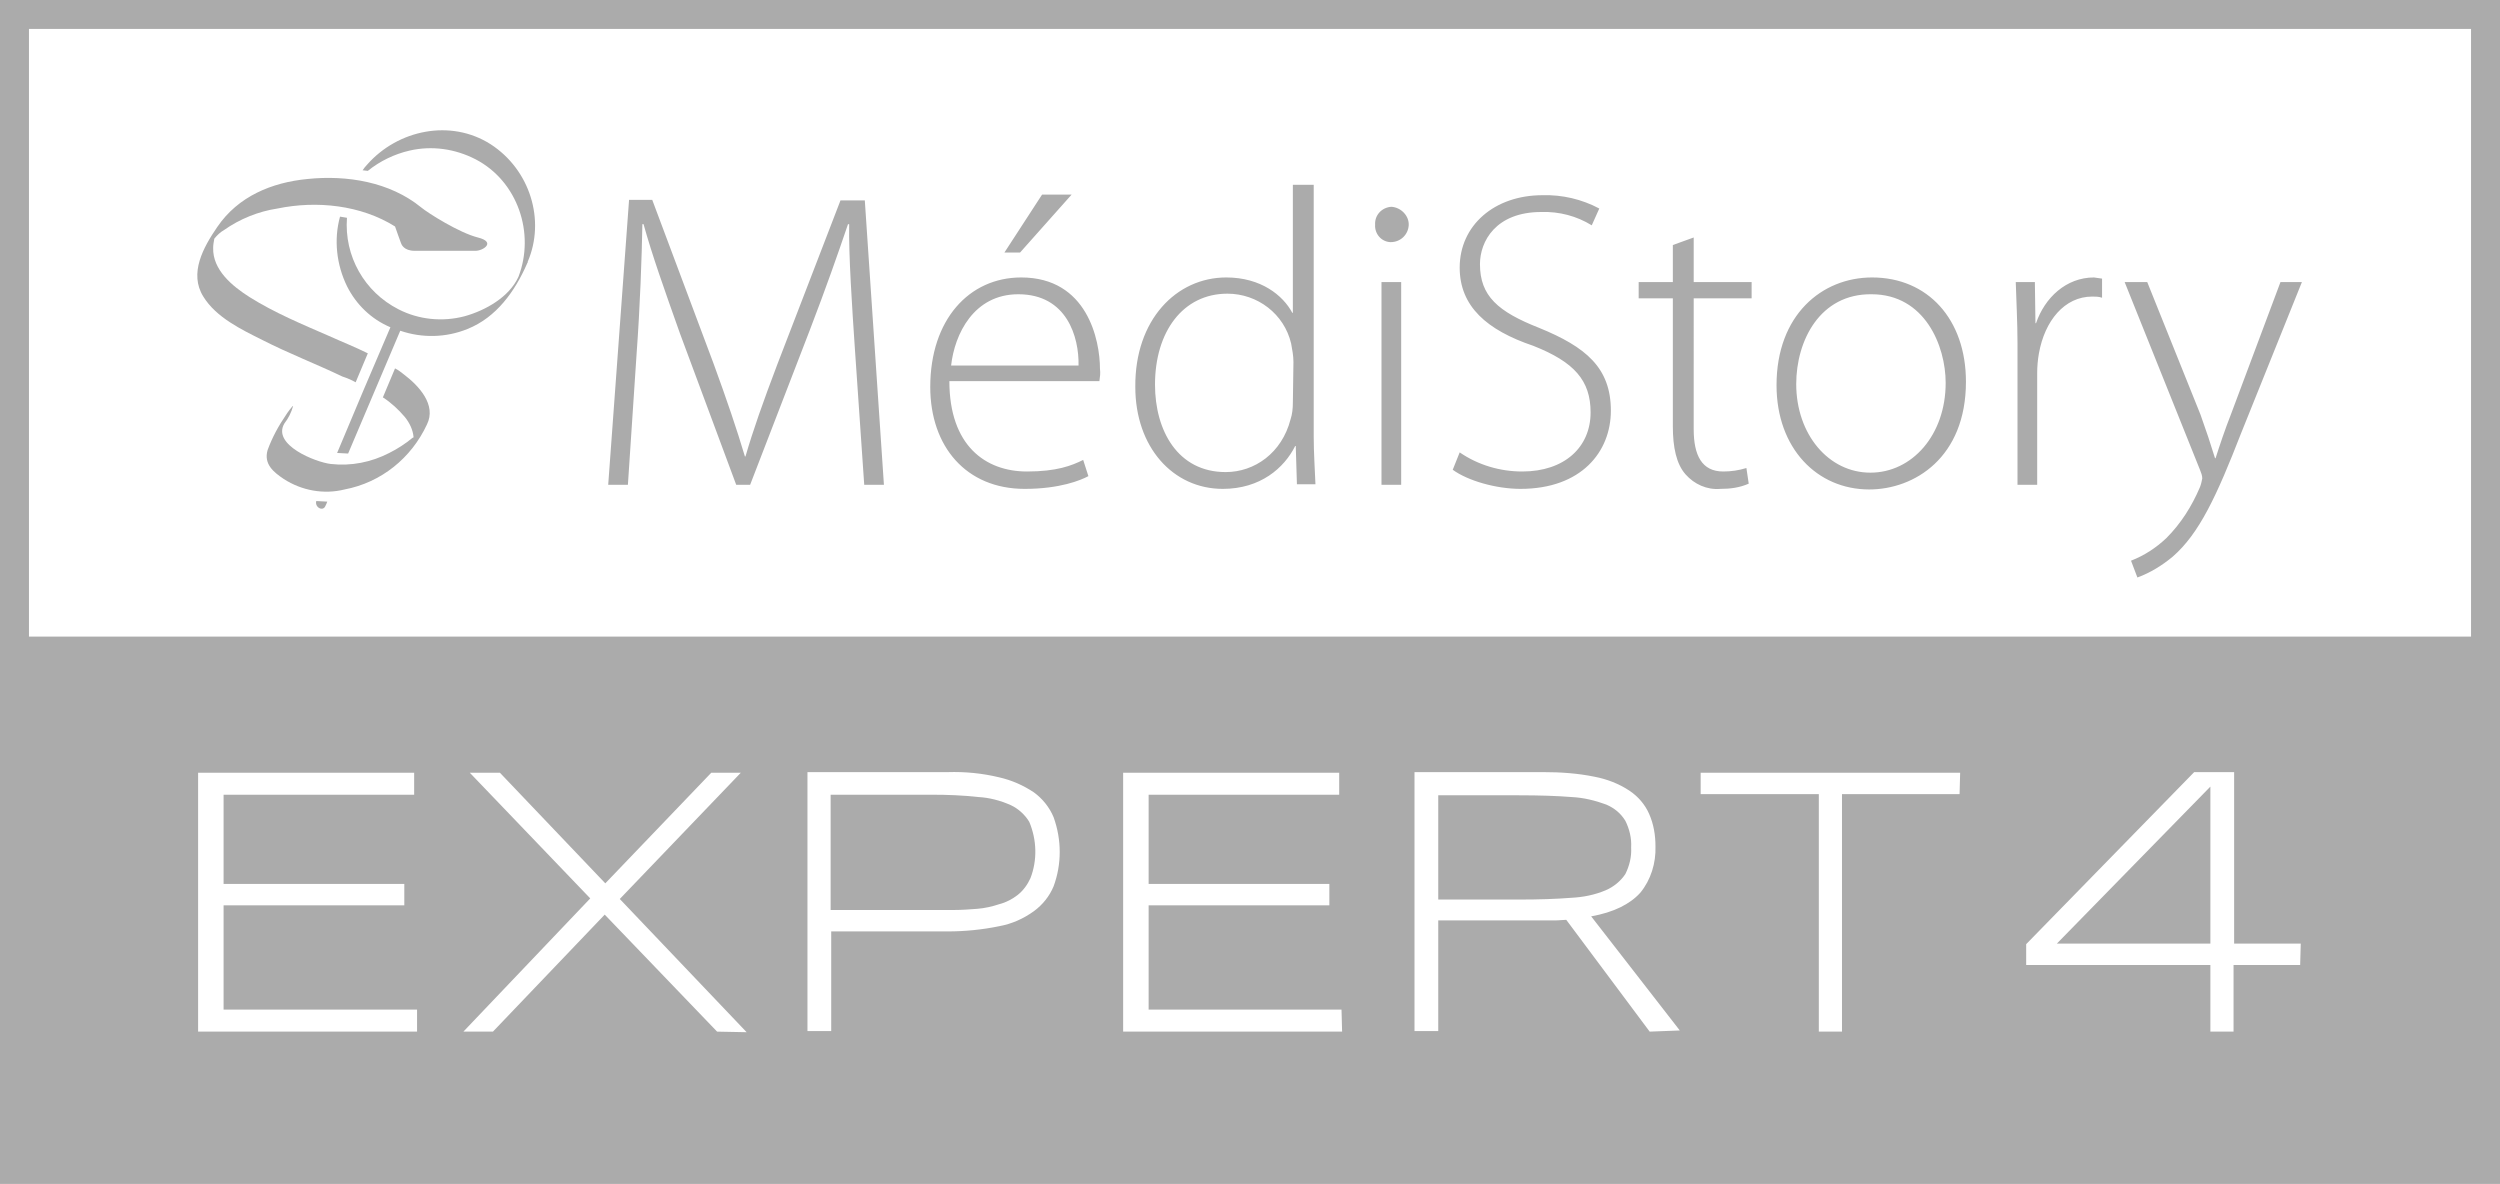
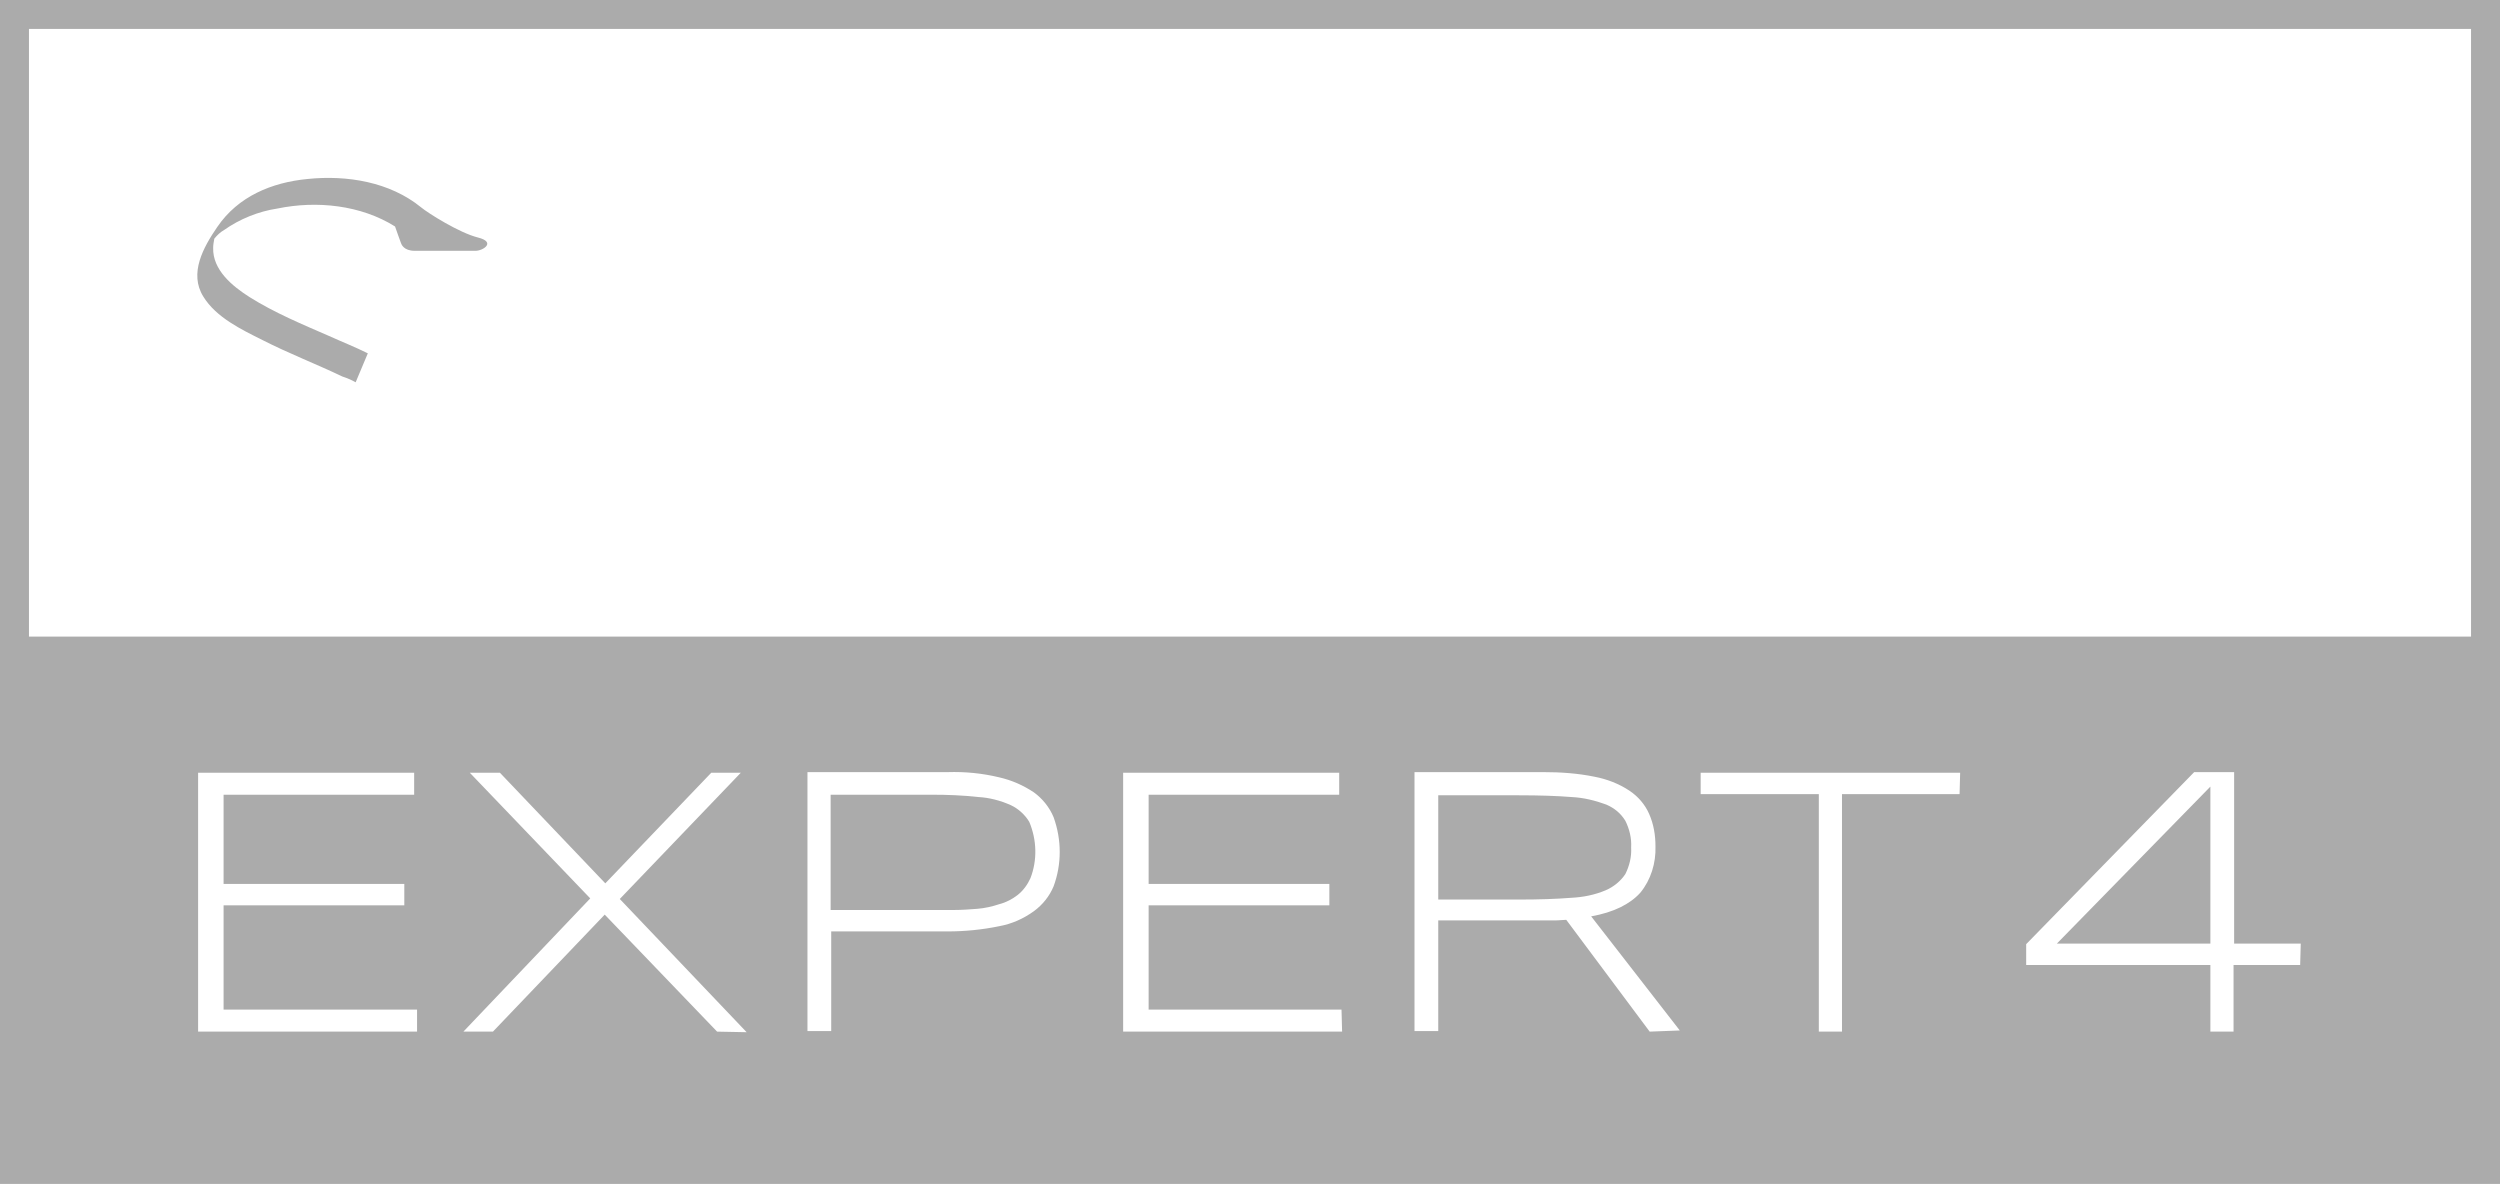
<svg xmlns="http://www.w3.org/2000/svg" version="1.1" id="Calque_1" x="0px" y="0px" viewBox="0 0 431.6 204.4" style="enable-background:new 0 0 431.6 204.4;" xml:space="preserve">
  <style type="text/css">
	.st0{fill:#ABABAB;}
</style>
  <title>expert4</title>
  <g id="fca1d3ee-3c6a-4f8d-b028-0c32333a647d">
    <g id="_x38_3c5601b-d71c-40e5-a2a4-be1e0db87866">
-       <path class="st0" d="M366.8,48.7l13,32.4c0.2,0.5,0.4,1,0.4,1.5c-0.1,0.5-0.2,1-0.4,1.5c-1.4,3.3-3.3,6.3-5.8,8.8    c-1.8,1.7-3.8,3-6.1,3.9l1.1,2.9c2.2-0.8,4.3-2.1,6.1-3.6c4.6-4,7.6-10.5,11.8-21.3l10.5-26.1h-3.7l-8.5,22.7    c-1.1,2.8-2,5.5-2.7,7.7h-0.1c-0.7-2.3-1.6-5-2.5-7.5l-9.2-22.9L366.8,48.7z M348.3,83.7h3.4V64.4c0-1.1,0.1-2.3,0.3-3.4    c1-5.6,4.4-9.8,9.2-9.8c0.6,0,1.1,0,1.7,0.2v-3.3c-0.5-0.1-0.9-0.1-1.4-0.2c-4.8,0-8.5,3.5-10,7.9h-0.1l-0.1-7.1H348    c0.1,3.3,0.3,7,0.3,10.5V83.7z M323.1,50.8c9.2,0,12.8,8.9,12.8,15.3c0,9-5.8,15.5-13,15.5s-12.8-6.6-12.8-15.3    C310.1,58.8,314.2,50.7,323.1,50.8 M323.2,47.9c-8.7,0-16.5,6.5-16.5,18.6c0,10.9,7,18,16,18c7.8,0,16.7-5.5,16.7-18.6    C339.4,55.1,332.8,47.9,323.2,47.9 M288.8,42.3v6.4h-5.9v2.8h5.9v22.1c0,3.6,0.6,6.5,2.2,8.3c1.5,1.7,3.7,2.7,6,2.5    c1.7,0,3.3-0.2,4.9-0.9l-0.4-2.7c-1.3,0.4-2.6,0.6-4,0.6c-3.7,0-5.1-2.8-5.1-7.3V51.5h10v-2.8h-10V41L288.8,42.3z M250.8,81.1    c2.6,1.9,7.5,3.3,11.7,3.3c10.5,0,15.6-6.4,15.6-13.5c0-7.4-4.3-11-12.4-14.3c-7.1-2.8-10.2-5.5-10.2-11c0-3.9,2.7-9,10.6-9    c3.1-0.1,6.1,0.7,8.7,2.3l1.3-2.9c-3-1.6-6.4-2.4-9.8-2.3c-8.3,0-14.3,5.2-14.3,12.5c0,6.7,4.7,10.8,12.7,13.5    c7.1,2.8,9.9,6,9.9,11.5c0,6-4.5,10.2-11.8,10.2c-3.8,0-7.6-1.1-10.8-3.3L250.8,81.1z M240.2,35.7c-1.6,0.1-2.9,1.4-2.8,3.1    c-0.1,1.5,1,2.9,2.6,3h0.1c1.7,0,3-1.3,3.1-2.9S241.9,35.8,240.2,35.7 M241.9,48.7h-3.4v35h3.4V48.7z M223.2,69.5    c0,1-0.1,2-0.4,2.9c-1.5,5.8-6.2,9.1-11.2,9.1c-8.3,0-12.2-7.2-12.2-15.1c0-9.1,4.8-15.7,12.5-15.7c5.2,0,9.8,3.5,11,8.6    c0.2,1.1,0.4,2.1,0.4,3.2L223.2,69.5z M223.2,31.9V54h-0.1c-1.6-3-5.4-6.1-11.4-6.1c-8.6,0-15.8,7.3-15.7,18.9    c0,10.4,6.5,17.6,15.1,17.6c6.5,0,10.6-3.6,12.5-7.4h0.1l0.2,6.6h3.2c-0.1-2.5-0.3-5.5-0.3-8.2V31.9H223.2z M164.2,63.1    c0.6-5.4,3.9-12.3,11.6-12.3c8.4,0,10.5,7.4,10.4,12.3H164.2z M189.8,65.8c0.1-0.7,0.2-1.4,0.1-2.1c0-5-2.2-15.8-13.6-15.8    c-9,0-15.7,7.3-15.7,18.9c0,10.3,6.2,17.6,16.3,17.6c6.1,0,9.7-1.5,11-2.2l-0.9-2.8c-2,1-4.6,2-9.7,2c-7.2,0-13.4-4.5-13.4-15.6    H189.8z M179.9,33.6l-6.5,10h2.7l8.9-10H179.9z M149.2,83.7h3.4l-3.3-49.1h-4.2l-10.9,28.3c-2.5,6.6-4.2,11.4-5.5,15.9h-0.1    c-1.4-4.7-3.1-9.7-5.4-16l-10.6-28.3h-4L105,83.7h3.4l1.5-22.6c0.6-8.2,0.9-16.7,1-22.4h0.2c1.5,5.4,3.6,11.3,6.3,18.9l9.7,26.1    h2.4L139.8,57c2.8-7.3,4.8-13,6.6-18.3h0.2c-0.1,5.3,0.5,14.3,1,21.7L149.2,83.7z" />
-       <path class="st0" d="M84.7,24.9c-6.9-4.4-16-2.5-21.3,3.5c-0.3,0.3-0.6,0.7-0.8,1l0.9,0.1c2.1-1.7,4.6-2.9,7.2-3.5    c3.9-0.9,7.9-0.3,11.4,1.5c7.3,3.8,10.3,12.8,7.4,20.3c-1.6,3.5-5.7,5.8-9.3,6.8c-3.8,1-7.9,0.6-11.4-1.2c-5.9-3-9.4-9.2-8.9-15.8    l-1.2-0.2c-1.1,4-0.6,8.3,1.2,12c1.6,3.2,4.2,5.7,7.5,7.1c-3.1,7.2-6.2,14.5-9.2,21.7l1.9,0.1l9-21.2c3.8,1.3,7.9,1.2,11.6-0.3    c5-2,8.2-6.5,10.3-11.3c0-0.1,0.1-0.1,0.1-0.2v-0.1C94.2,38,91.5,29.3,84.7,24.9z" />
-       <path class="st0" d="M56.2,87.3c0.1-0.2,0.2-0.4,0.3-0.7l-1.9-0.1C54.3,87.6,55.8,88.4,56.2,87.3z" />
      <path class="st0" d="M61.4,66l2.1-5c-2.2-1.1-4.5-2-6.7-3c-4.6-2-9.4-4-13.7-6.7c-3-1.9-6.4-4.7-6.3-8.5c0-0.5,0.1-1.1,0.2-1.6    l0,0c0.5-0.6,1-1.1,1.7-1.5c2.7-1.9,5.9-3.2,9.2-3.7c6.8-1.4,14.4-0.6,20.3,3.1c0.3,0.9,0.9,2.5,1,2.8s0.5,1.4,2.4,1.4h10.5    c1.3,0,3.6-1.5,0.4-2.3s-8.6-4.2-9.8-5.2l0,0c-5.4-4.4-12.8-5.6-19.6-4.9c-6.2,0.6-12,3-15.6,8.3c-2.4,3.5-4.9,8-2.4,12    c2.2,3.6,6.6,5.7,10.2,7.5c4.5,2.3,9.2,4.1,13.8,6.3C60,65.3,60.7,65.6,61.4,66z" />
-       <path class="st0" d="M69.8,64.7c-0.5-0.4-1-0.8-1.6-1.1l-2.1,5c1.4,0.9,2.7,2.1,3.8,3.4c0.8,1,1.4,2.2,1.5,3.5l-0.2,0.1    c-1.2,1-2.6,1.9-4,2.6c-3.1,1.6-6.6,2.3-10.1,1.9c-2.6-0.3-10.2-3.3-8-7c0.7-0.9,1.2-1.9,1.5-3c0-0.2-1.1,1.3-1.2,1.5    c-1.3,1.9-2.4,3.9-3.2,6.1c-0.7,2.4,1,3.8,2.8,5c3.1,2,6.9,2.7,10.5,1.8c6.3-1.2,11.5-5.4,14.2-11.2    C75.4,69.9,72.3,66.6,69.8,64.7z" />
      <polygon class="st0" points="381.6,162.9 381.6,135.8 355.1,162.9   " />
      <path class="st0" d="M280.6,150.9c0.7-1.4,1.1-3,1-4.6c0.1-1.6-0.3-3.2-1-4.6c-0.8-1.3-1.9-2.2-3.3-2.8c-1.9-0.7-3.9-1.2-6-1.3    c-2.5-0.2-5.5-0.3-9.1-0.3h-13.9v18h13.8c3.6,0,6.6-0.1,9.1-0.3c2.1-0.1,4.1-0.5,6-1.3C278.6,153.1,279.8,152.1,280.6,150.9z" />
      <path class="st0" d="M0,0v204.4h431.6V0H0z M72,178.1H34.2v-44.7h37.3v3.8H38.6v15.4h31.2v3.7H38.6v18H72V178.1z M123.8,178.1    l-19.4-20.2l-19.3,20.2H80l21.9-23l-20.8-21.7h5.2l18.2,19.1l18.3-19.1h5.1L107,155.2l21.9,23L123.8,178.1z M181.9,153    c-0.7,1.7-1.9,3.2-3.4,4.3c-1.8,1.3-3.8,2.2-6,2.6c-2.9,0.6-5.9,0.9-8.9,0.9h-20.1V178h-4.1v-44.7h24.2c3-0.1,6,0.2,8.9,0.9    c2.2,0.5,4.2,1.4,6,2.6c1.5,1.1,2.7,2.6,3.4,4.3C183.3,145,183.3,149.2,181.9,153L181.9,153z M231.7,178.1h-37.8v-44.7h37.3v3.8    h-32.9v15.4h31.2v3.7h-31.2v18h33.3L231.7,178.1z M284.8,178.1l-14.4-19.3c-0.6,0-1.2,0.1-1.9,0.1s-1.3,0-2,0h-18.2V178h-4.1    v-44.7h22.3c2.9,0,5.9,0.2,8.8,0.8c2.1,0.4,4.2,1.2,6,2.4c1.5,1,2.7,2.4,3.4,4c0.8,1.8,1.1,3.7,1.1,5.6c0.1,2.9-0.8,5.8-2.6,8    c-1.8,2-4.6,3.4-8.5,4.1l15.3,19.7L284.8,178.1z M338.3,137.1H318v41h-4v-41h-20.4v-3.7h44.8L338.3,137.1z M397.1,166.6h-11.5    v11.5h-4v-11.5h-31.8V163l29-29.7h6.9v29.6h11.5L397.1,166.6z M426.6,109.9H5V5h421.6V109.9z" />
      <path class="st0" d="M174.5,139c-1.8-0.8-3.7-1.3-5.6-1.4c-2.7-0.3-5.3-0.4-8-0.4h-17.5v19.9h17.5h3.8c1.3,0,2.7-0.1,4-0.2    c1.3-0.1,2.6-0.4,3.8-0.8c1.2-0.3,2.3-0.9,3.2-1.6c1-0.8,1.7-1.8,2.2-2.9c1.2-3.1,1.1-6.6-0.2-9.7    C177,140.7,175.8,139.6,174.5,139z" />
    </g>
  </g>
</svg>